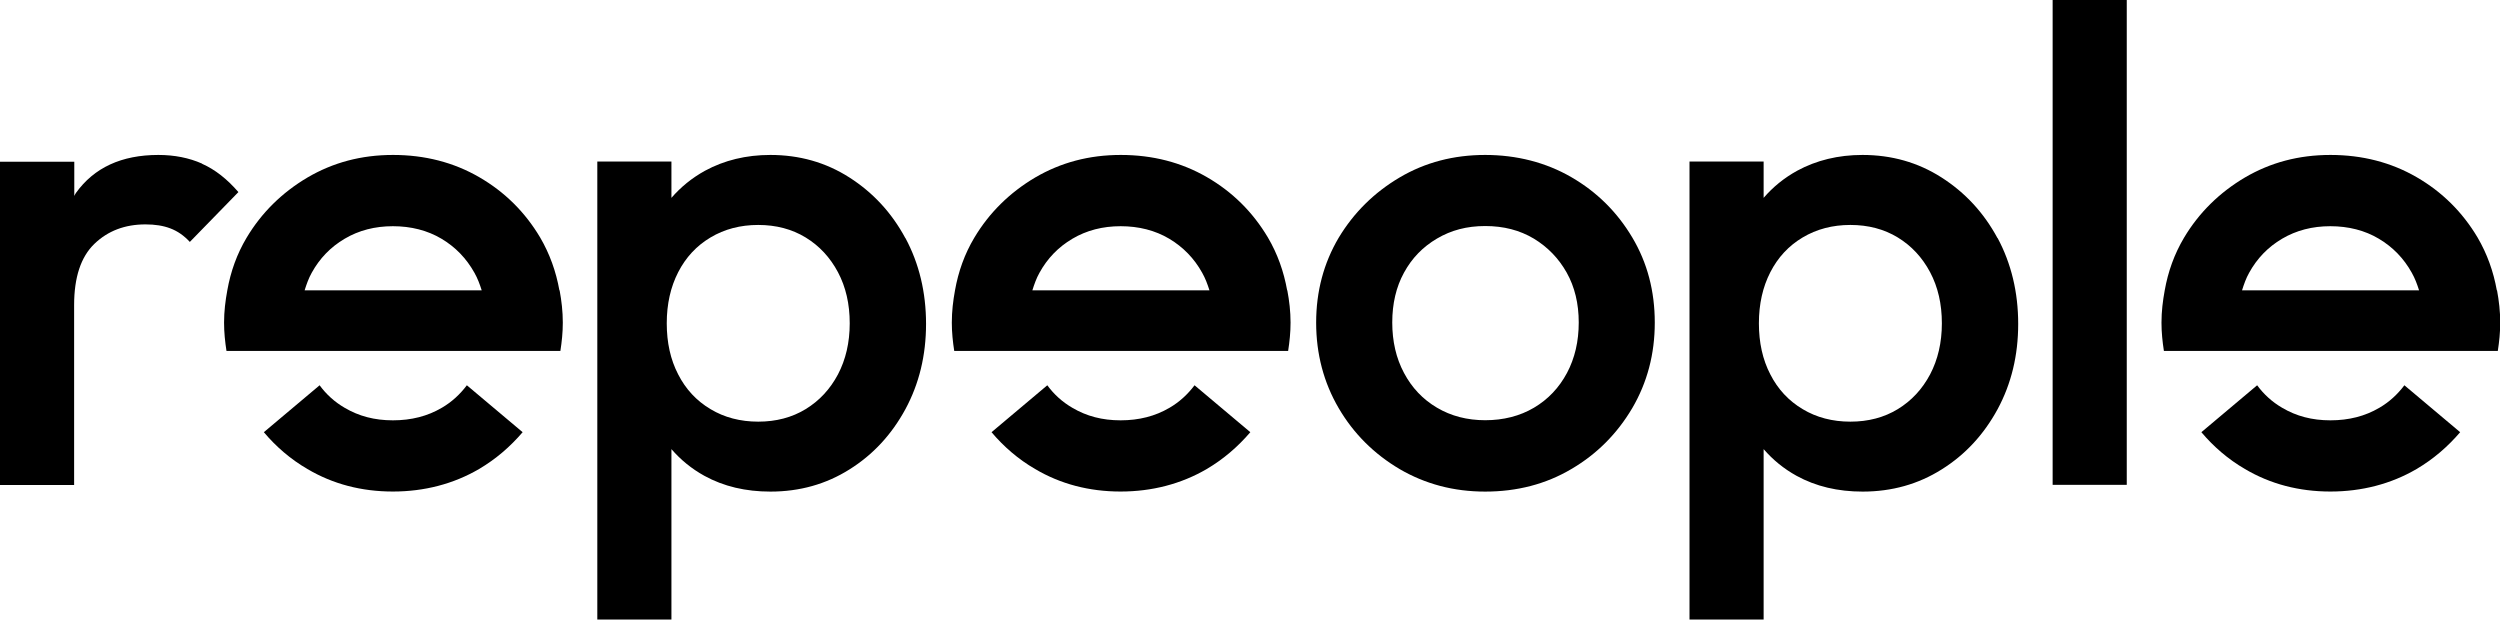
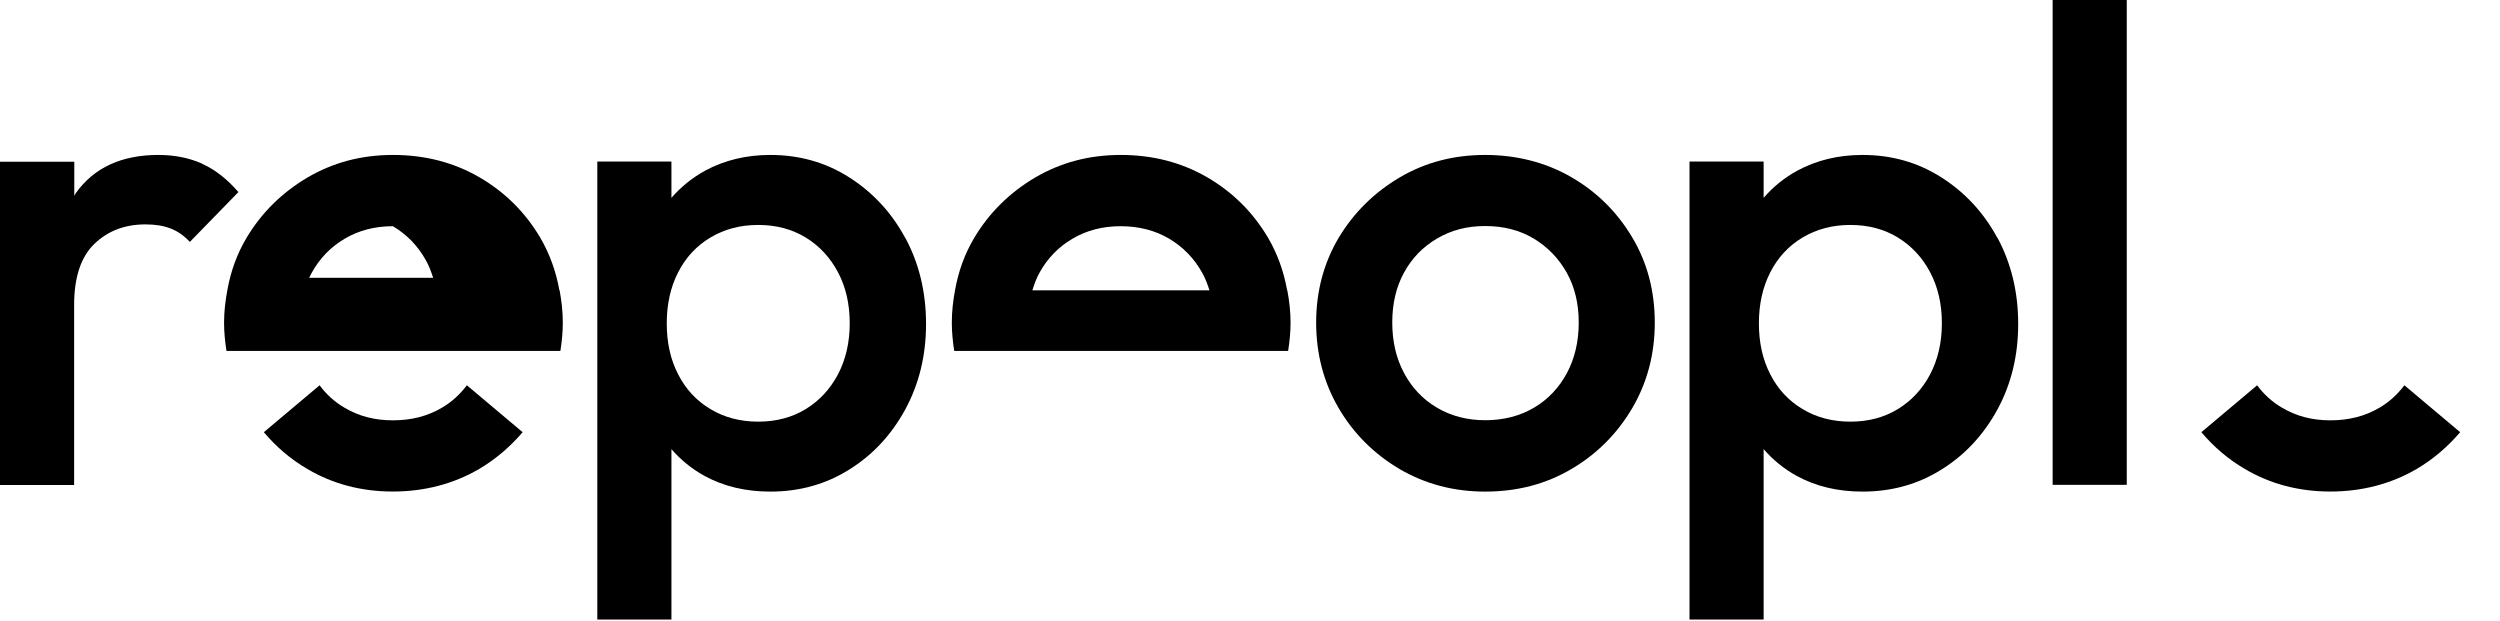
<svg xmlns="http://www.w3.org/2000/svg" id="Livello_1" data-name="Livello 1" viewBox="0 0 455 113">
  <defs>
    <style>      .cls-1 {        fill: none;      }      .cls-1, .cls-2 {        stroke-width: 0px;      }    </style>
  </defs>
  <rect class="cls-1" y="0" width="455" height="112.75" />
  <g>
    <path class="cls-2" d="m36.78,29.78c-2.37-1.05-5.03-1.58-7.96-1.58-6.7,0-11.7,2.31-15.01,6.93-.12.18-.2.35-.29.53v-6.23H0v58.84h13.49v-32.74c0-5.06,1.23-8.78,3.69-11.15,2.46-2.37,5.56-3.54,9.3-3.54,1.73,0,3.22.23,4.53.73,1.32.5,2.49,1.32,3.54,2.46l8.84-9.07c-2.05-2.37-4.24-4.1-6.61-5.15v-.03Z" />
    <path class="cls-2" d="m164.77,43.33c-2.49-4.62-5.88-8.28-10.18-11.03-4.3-2.75-9.1-4.1-14.39-4.1-4.42,0-8.37.97-11.88,2.87-2.4,1.32-4.42,2.98-6.12,4.94v-6.61h-13.49v83.35h13.49v-31.01c1.67,1.93,3.66,3.57,6,4.86,3.51,1.93,7.52,2.87,12.02,2.87,5.32,0,10.12-1.35,14.39-4.04,4.3-2.69,7.67-6.35,10.18-10.97,2.49-4.62,3.75-9.77,3.75-15.51s-1.26-11-3.75-15.62h-.03Zm-12.26,24.81c-1.43,2.69-3.39,4.8-5.88,6.32-2.49,1.52-5.38,2.28-8.63,2.28s-6.17-.76-8.69-2.28c-2.55-1.52-4.51-3.63-5.88-6.32-1.4-2.69-2.08-5.79-2.08-9.3s.7-6.61,2.08-9.3c1.38-2.69,3.33-4.8,5.88-6.32,2.54-1.52,5.44-2.28,8.69-2.28s6.14.76,8.63,2.28c2.49,1.52,4.45,3.63,5.88,6.32,1.43,2.69,2.14,5.79,2.14,9.3s-.73,6.61-2.14,9.3Z" />
    <path class="cls-2" d="m270.3,89.47c-5.74,0-10.91-1.38-15.57-4.1-4.65-2.75-8.37-6.44-11.09-11.09-2.72-4.65-4.1-9.86-4.1-15.56s1.38-10.85,4.1-15.45c2.75-4.56,6.44-8.22,11.09-10.97,4.65-2.75,9.86-4.1,15.57-4.1s11.03,1.35,15.68,4.04c4.65,2.69,8.34,6.35,11.09,10.97,2.75,4.62,4.1,9.77,4.1,15.51s-1.38,10.91-4.1,15.56c-2.75,4.65-6.44,8.37-11.09,11.09-4.65,2.75-9.89,4.1-15.68,4.1h0Zm0-12.99c3.33,0,6.32-.76,8.89-2.28,2.57-1.52,4.56-3.63,6-6.32,1.43-2.69,2.14-5.76,2.14-9.19s-.73-6.47-2.19-9.07c-1.46-2.6-3.48-4.68-6-6.2-2.55-1.52-5.47-2.28-8.83-2.28s-6.2.76-8.78,2.28c-2.58,1.52-4.57,3.57-6,6.2-1.43,2.6-2.14,5.65-2.14,9.07s.7,6.5,2.14,9.19c1.43,2.69,3.42,4.8,6,6.32,2.57,1.52,5.5,2.28,8.78,2.28h0Z" />
    <path class="cls-2" d="m363.54,43.33c-2.49-4.62-5.88-8.28-10.18-11.03-4.3-2.75-9.1-4.1-14.39-4.1-4.42,0-8.37.97-11.88,2.87-2.4,1.32-4.42,2.98-6.11,4.94v-6.61h-13.49v83.35h13.49v-31.01c1.67,1.93,3.66,3.57,6,4.86,3.51,1.93,7.52,2.87,12.02,2.87,5.32,0,10.12-1.35,14.39-4.04,4.3-2.69,7.67-6.35,10.18-10.97,2.49-4.62,3.74-9.77,3.74-15.51s-1.26-11-3.74-15.62h-.03Zm-12.26,24.81c-1.43,2.69-3.39,4.8-5.88,6.32-2.49,1.52-5.38,2.28-8.63,2.28s-6.17-.76-8.69-2.28c-2.55-1.52-4.51-3.63-5.88-6.32-1.4-2.69-2.08-5.79-2.08-9.3s.7-6.61,2.08-9.3c1.38-2.69,3.33-4.8,5.88-6.32,2.55-1.52,5.44-2.28,8.69-2.28s6.14.76,8.63,2.28c2.49,1.52,4.45,3.63,5.88,6.32,1.43,2.69,2.14,5.79,2.14,9.3s-.73,6.61-2.14,9.3Z" />
    <path class="cls-2" d="m373.58,88.24V0h13.49v88.24h-13.49Z" />
-     <path class="cls-2" d="m212.84,74.22c-2.57,1.52-5.53,2.28-8.89,2.28s-6.2-.76-8.78-2.28c-1.81-1.05-3.34-2.43-4.56-4.1l-10.15,8.54c2.22,2.63,4.86,4.92,7.93,6.7,4.65,2.75,9.86,4.1,15.56,4.1s11.03-1.38,15.68-4.1c3.07-1.81,5.68-4.07,7.93-6.7l-10.15-8.54c-1.26,1.67-2.75,3.04-4.56,4.1h0Z" />
    <path class="cls-2" d="m234.26,52.84c-.61-3.42-1.75-6.64-3.51-9.63-2.75-4.62-6.44-8.28-11.09-10.97-4.65-2.69-9.89-4.04-15.68-4.04s-10.91,1.38-15.57,4.1c-4.65,2.75-8.37,6.41-11.09,10.97-1.76,2.95-2.9,6.14-3.51,9.57-.35,1.9-.58,3.83-.58,5.88,0,1.78.18,3.48.44,5.15h60.77c.26-1.67.44-3.36.44-5.15,0-2.05-.23-3.98-.59-5.88h-.03Zm-46.37,0c.35-1.11.73-2.19,1.29-3.19,1.43-2.6,3.42-4.68,6-6.2,2.57-1.52,5.5-2.28,8.78-2.28s6.29.76,8.84,2.28c2.54,1.52,4.54,3.57,6,6.2.56.99.97,2.08,1.32,3.19h-32.21Z" />
    <path class="cls-2" d="m433.03,74.22c-2.57,1.52-5.53,2.28-8.89,2.28s-6.2-.76-8.78-2.28c-1.81-1.05-3.33-2.43-4.56-4.1l-10.15,8.54c2.22,2.63,4.86,4.92,7.93,6.7,4.65,2.75,9.86,4.1,15.56,4.1s11.03-1.38,15.68-4.1c3.07-1.81,5.68-4.07,7.93-6.7l-10.15-8.54c-1.26,1.67-2.75,3.04-4.56,4.1h0Z" />
-     <path class="cls-2" d="m454.42,52.84c-.61-3.42-1.76-6.64-3.51-9.63-2.75-4.62-6.44-8.28-11.09-10.97-4.65-2.69-9.89-4.04-15.68-4.04s-10.91,1.38-15.56,4.1c-4.65,2.75-8.37,6.41-11.09,10.97-1.75,2.95-2.9,6.14-3.51,9.57-.35,1.9-.59,3.83-.59,5.88,0,1.78.18,3.48.44,5.15h60.77c.26-1.67.44-3.36.44-5.15,0-2.05-.23-3.98-.58-5.88h-.03Zm-46.37,0c.35-1.11.73-2.19,1.29-3.19,1.43-2.6,3.42-4.68,6-6.2,2.58-1.52,5.5-2.28,8.78-2.28s6.29.76,8.83,2.28c2.55,1.52,4.54,3.57,6,6.2.56.99.97,2.08,1.32,3.19h-32.21Z" />
    <path class="cls-2" d="m80.4,74.22c-2.57,1.52-5.53,2.28-8.89,2.28s-6.2-.76-8.78-2.28c-1.81-1.05-3.34-2.43-4.56-4.1l-10.15,8.54c2.22,2.63,4.86,4.92,7.93,6.7,4.65,2.75,9.86,4.1,15.56,4.1s11.03-1.38,15.68-4.1c3.07-1.81,5.68-4.07,7.93-6.7l-10.15-8.54c-1.26,1.67-2.75,3.04-4.56,4.1h0Z" />
-     <path class="cls-2" d="m101.81,52.84c-.61-3.42-1.76-6.64-3.51-9.63-2.75-4.62-6.44-8.28-11.09-10.97-4.65-2.69-9.89-4.04-15.68-4.04s-10.91,1.38-15.56,4.1c-4.65,2.75-8.37,6.41-11.09,10.97-1.76,2.95-2.9,6.14-3.51,9.57-.35,1.9-.59,3.83-.59,5.88,0,1.78.18,3.48.44,5.15h60.77c.26-1.67.44-3.36.44-5.15,0-2.05-.23-3.98-.58-5.88h-.03Zm-46.37,0c.35-1.11.73-2.19,1.29-3.19,1.43-2.6,3.42-4.68,6-6.2,2.57-1.52,5.5-2.28,8.78-2.28s6.29.76,8.84,2.28c2.55,1.52,4.53,3.57,6,6.2.56.99.97,2.08,1.32,3.19h-32.21Z" />
+     <path class="cls-2" d="m101.81,52.84c-.61-3.42-1.76-6.64-3.51-9.63-2.75-4.62-6.44-8.28-11.09-10.97-4.65-2.69-9.89-4.04-15.68-4.04s-10.91,1.38-15.56,4.1c-4.65,2.75-8.37,6.41-11.09,10.97-1.76,2.95-2.9,6.14-3.51,9.57-.35,1.9-.59,3.83-.59,5.88,0,1.78.18,3.48.44,5.15h60.77c.26-1.67.44-3.36.44-5.15,0-2.05-.23-3.98-.58-5.88h-.03Zm-46.37,0c.35-1.11.73-2.19,1.29-3.19,1.43-2.6,3.42-4.68,6-6.2,2.57-1.52,5.5-2.28,8.78-2.28c2.55,1.52,4.53,3.57,6,6.2.56.99.97,2.08,1.32,3.19h-32.21Z" />
  </g>
</svg>